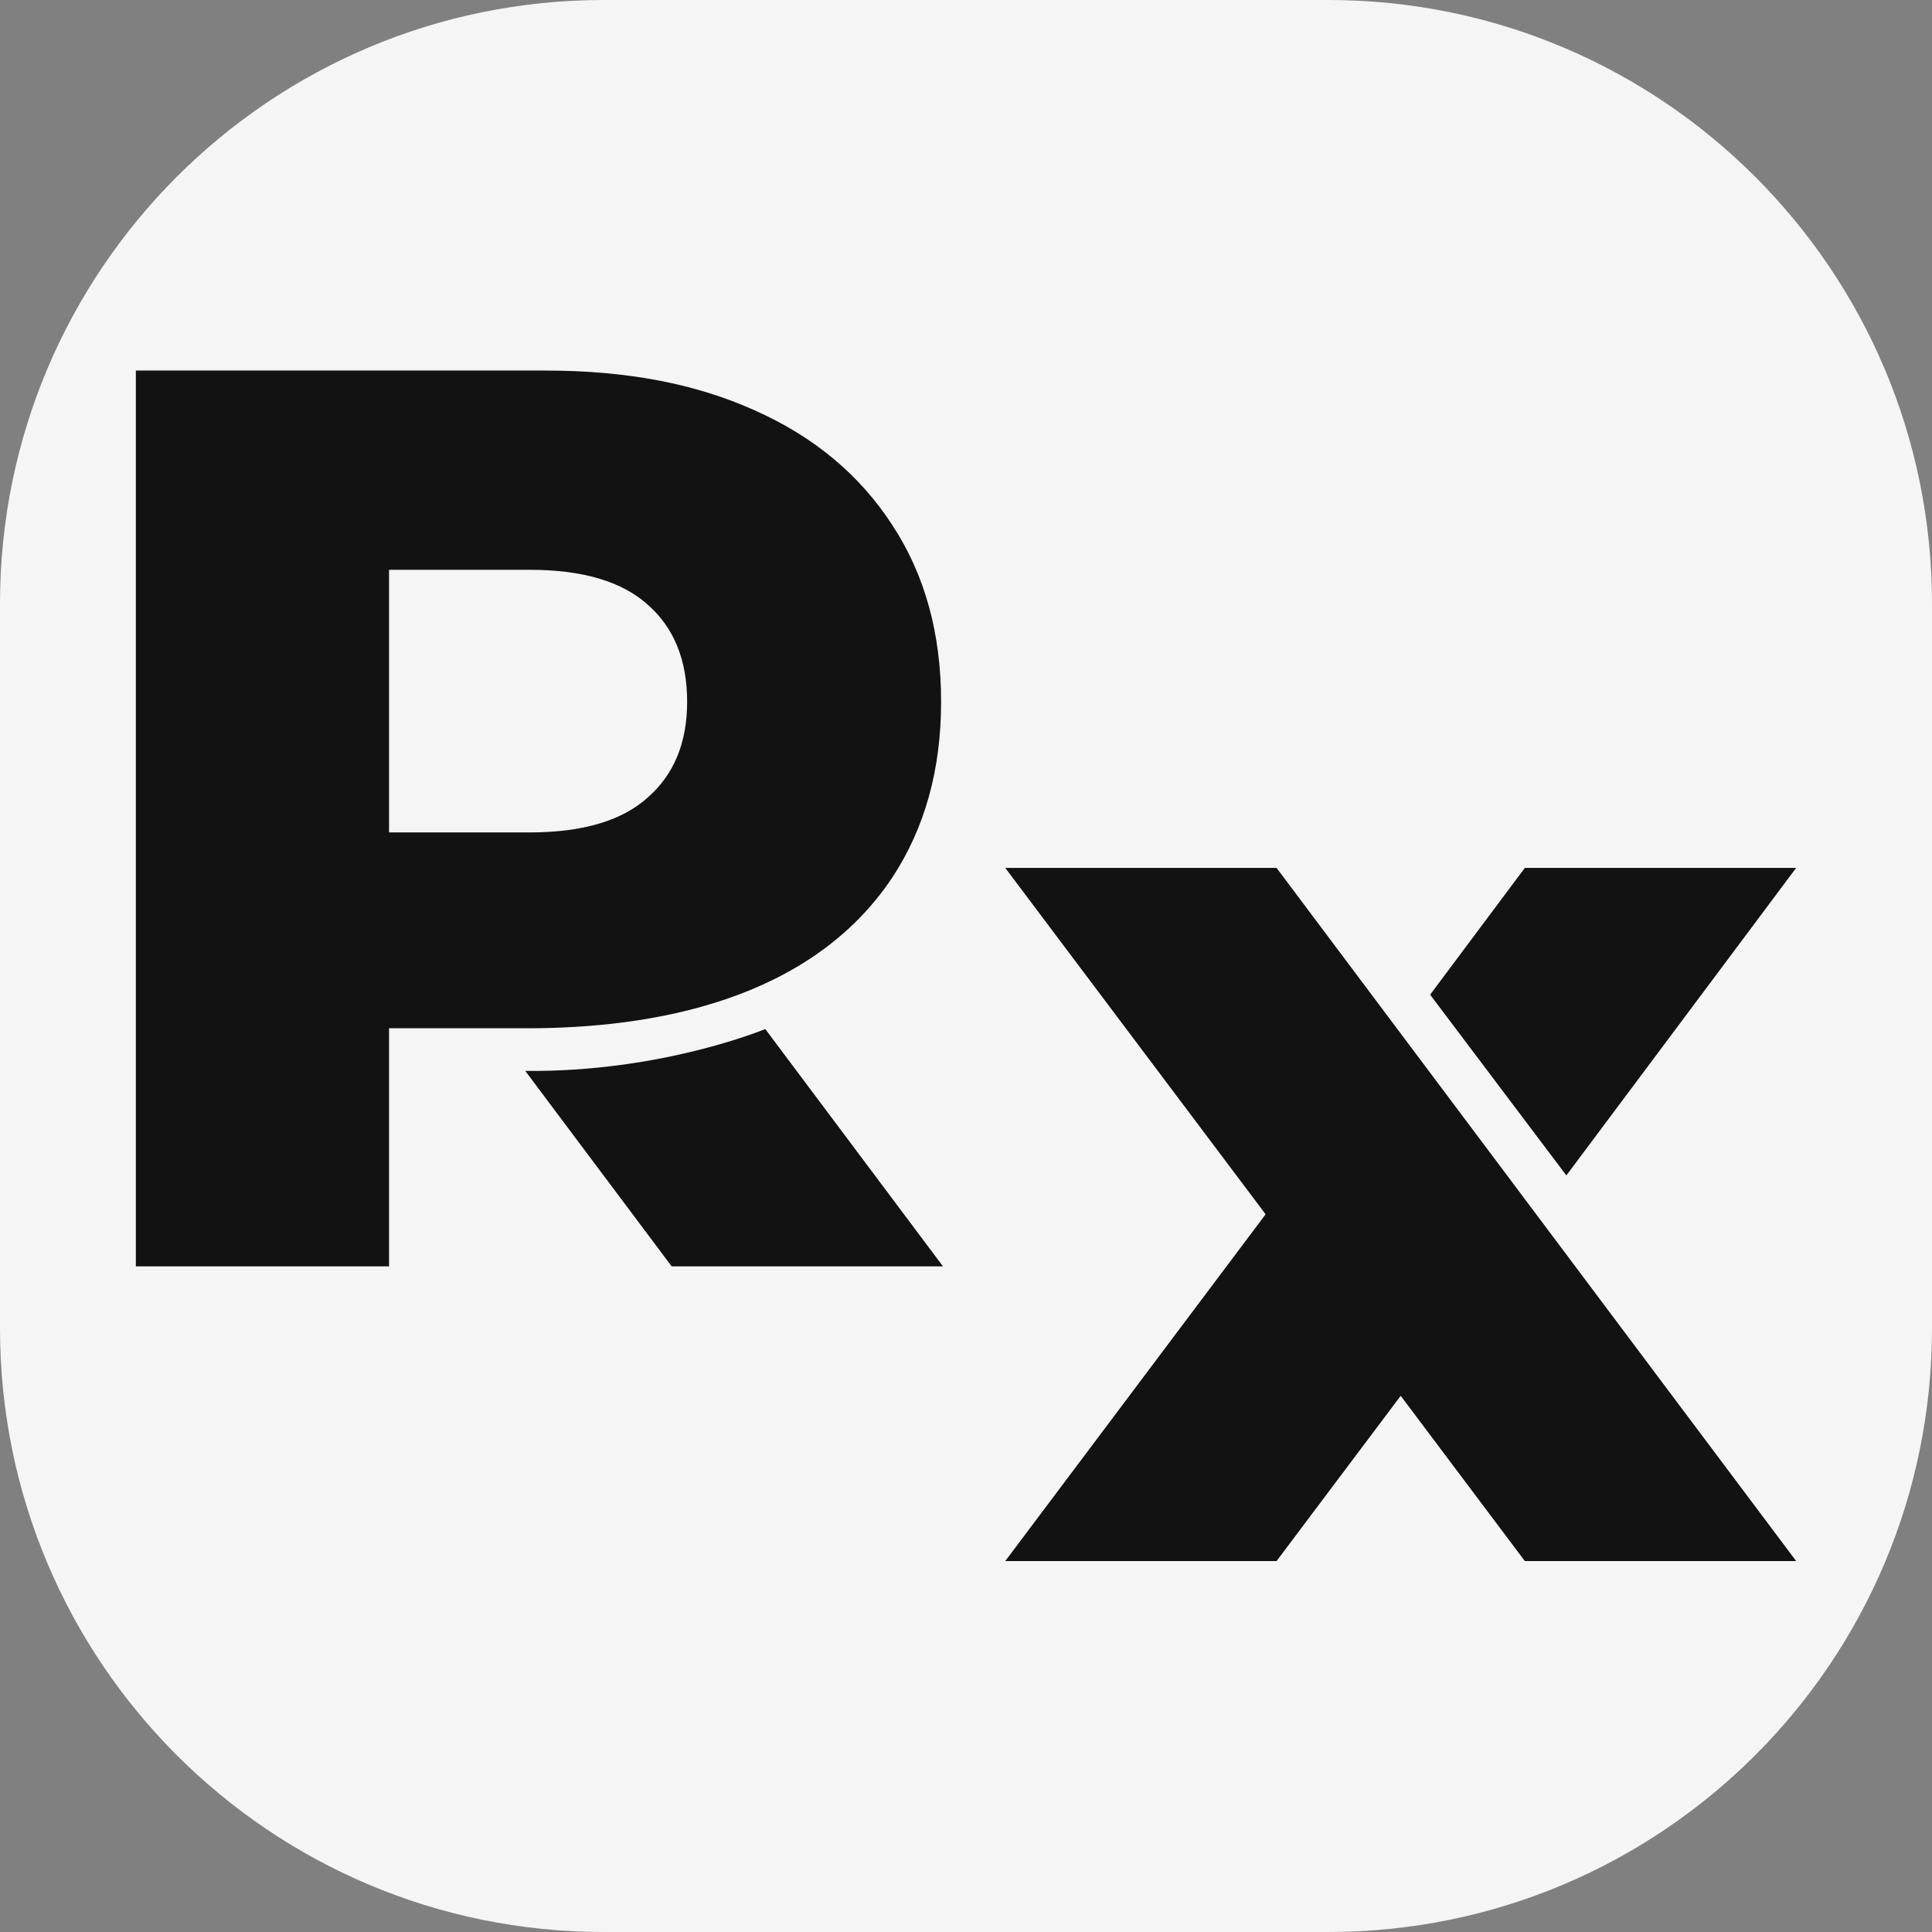
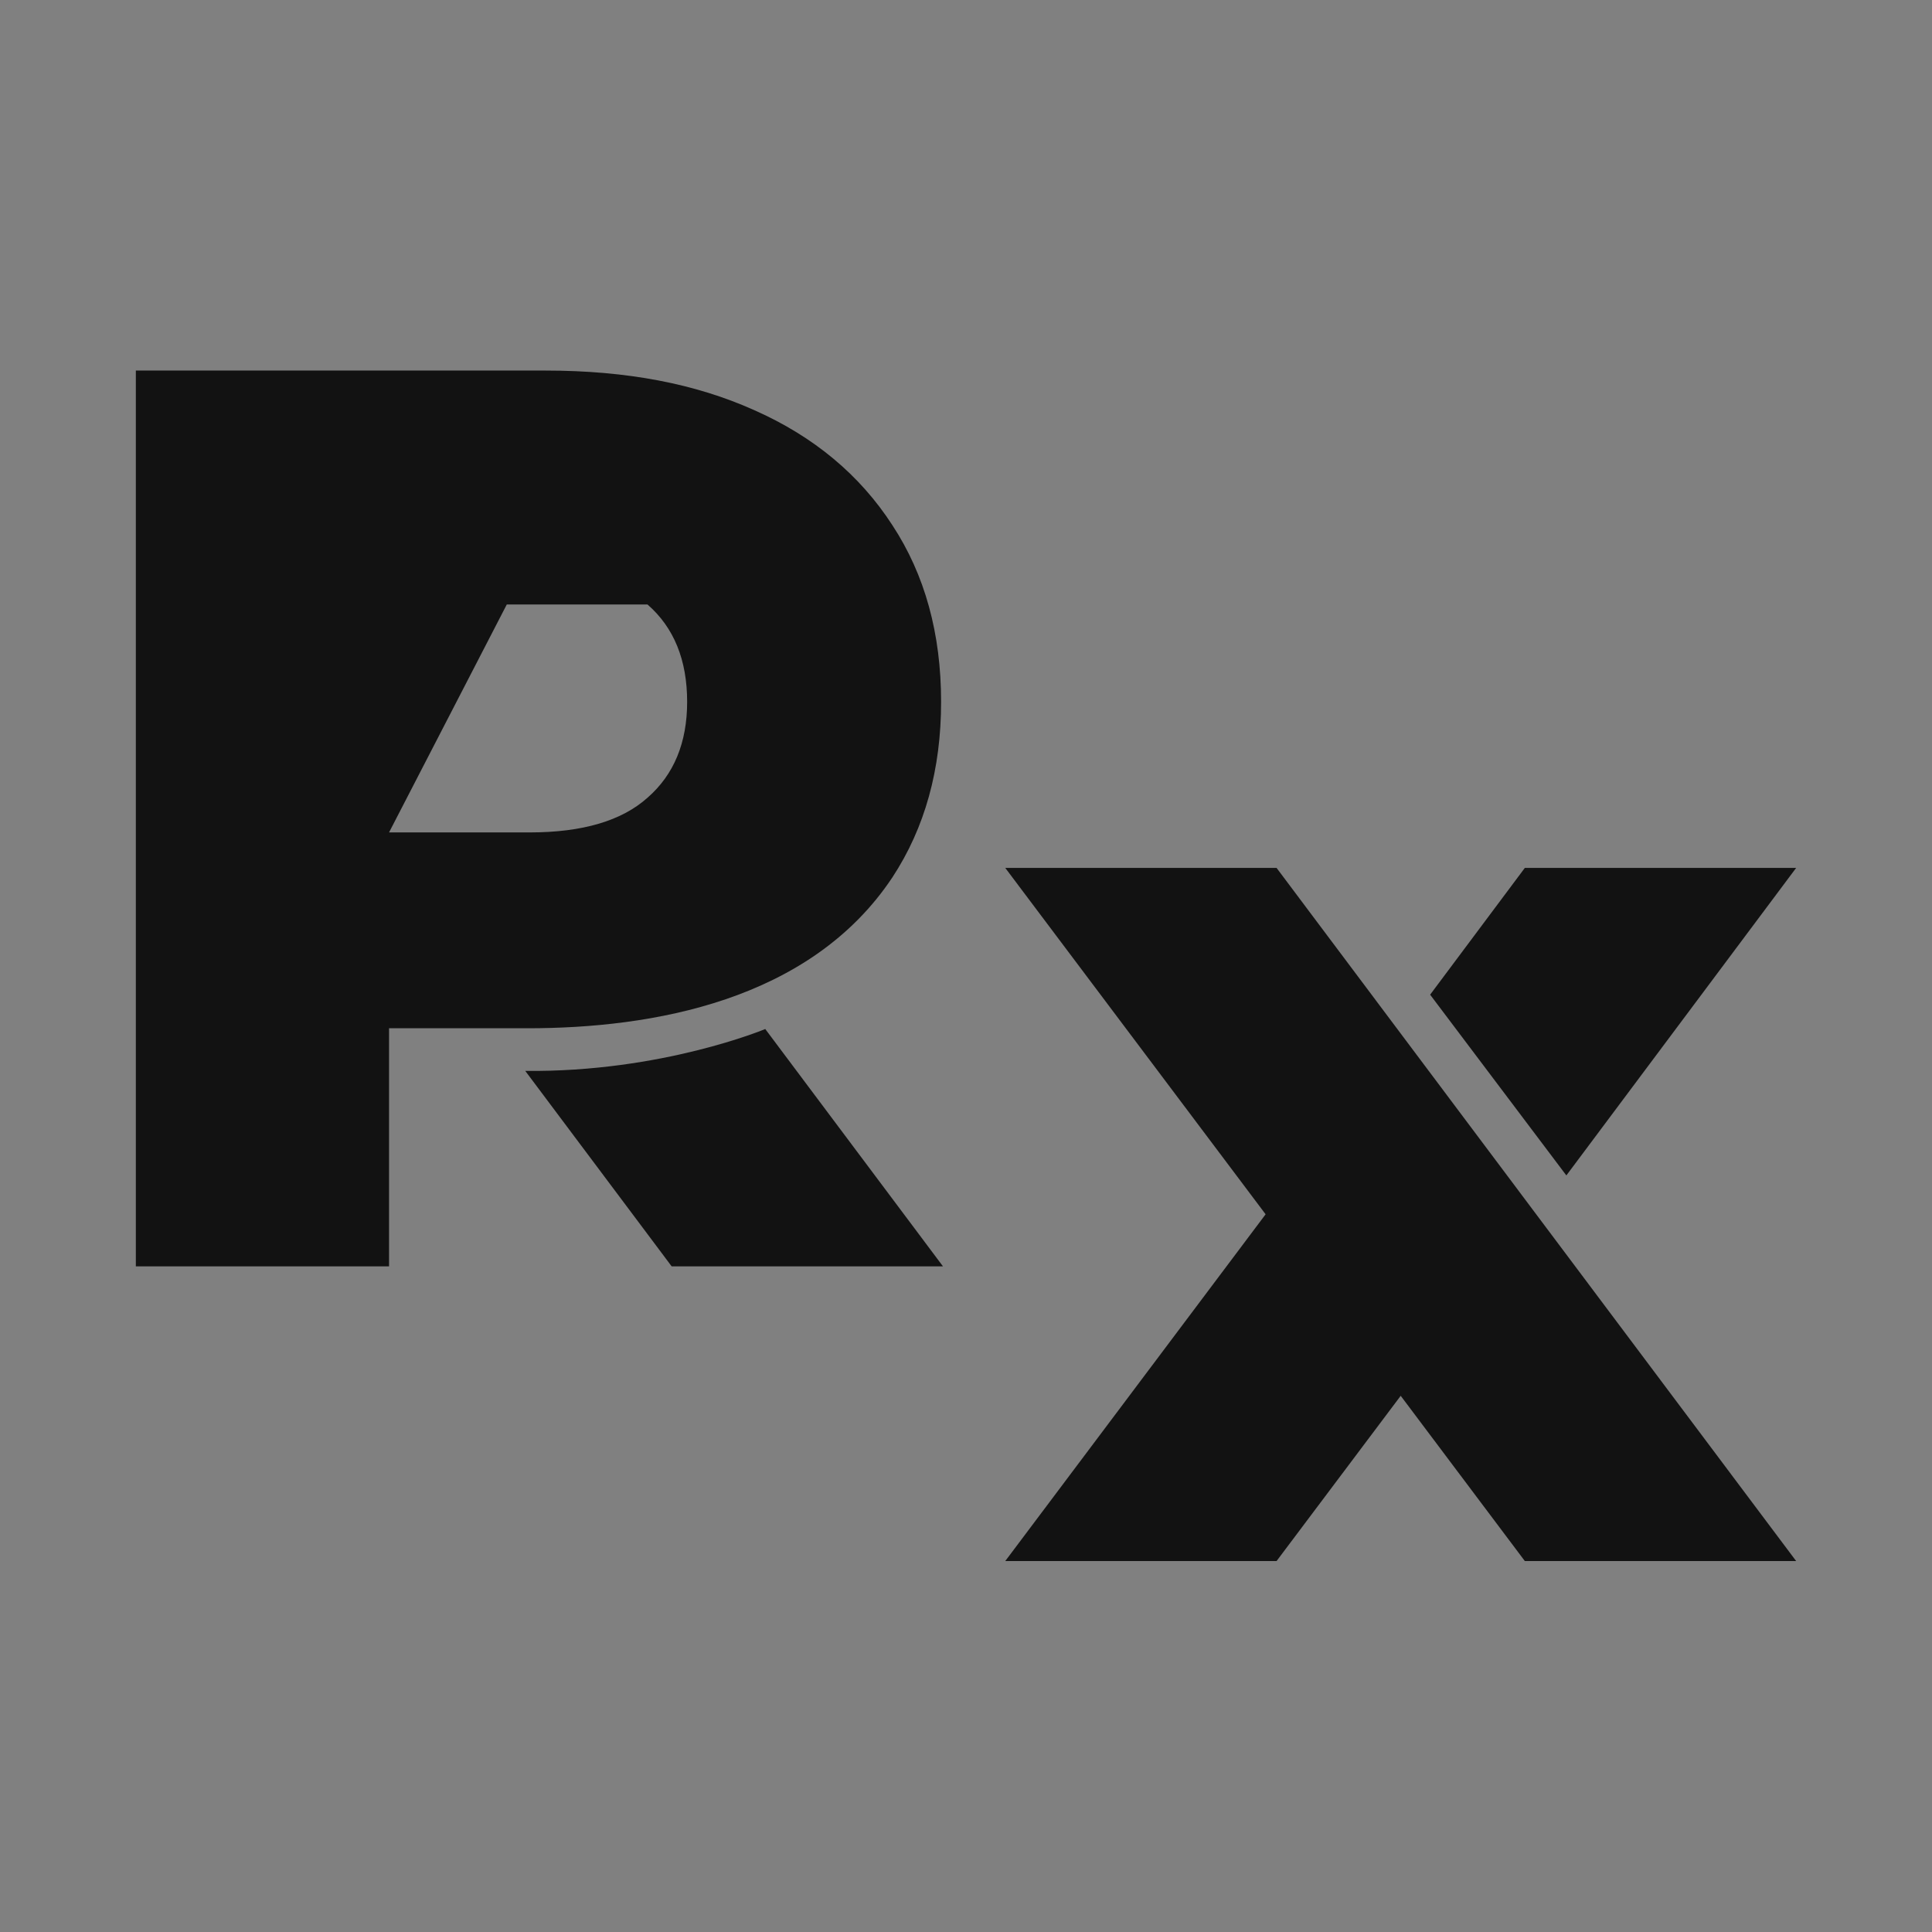
<svg xmlns="http://www.w3.org/2000/svg" xml:space="preserve" viewBox="0 0 512 512">
  <rect x="0" y="0" width="512" height="512" fill="#808080" stroke="none" />
-   <path fill="#f5f5f5" d="M160 0h192c88.4 0 160 71.6 160 160v192c0 88.4-71.6 160-160 160H160C71.6 512 0 440.4 0 352V160C0 71.6 71.6 0 160 0" />
-   <path d="m335.4 321.8-69 91.9h71.9l32.9-43.8 32.9 43.8H476L338.3 230h-71.9zm43.6-58.2 25.1-33.6H476l-60.9 81.5zM36 98.2v237.4h67.1v-63.1h36.7c33 0 74.9-7.2 96.7-40q12.9-19.65 12.9-46.5 0-27.15-12.9-46.8c-8.6-13.3-20.8-23.5-36.6-30.5-15.6-7-33.7-10.5-55.4-10.5zm166.8 174.5s-27.4 11.5-63.6 11.1l38.8 51.8h71.9zm-99.7-52.1h37.3c14 0 24.4-3.1 31.2-9.2 7-6.1 10.5-14.6 10.5-25.4q0-16.65-10.5-25.8c-6.8-6.1-17.2-9.2-31.2-9.2h-37.3z" style="fill-rule:evenodd;clip-rule:evenodd;fill:#121212" />
+   <path d="m335.4 321.8-69 91.9h71.9l32.9-43.8 32.9 43.8H476L338.3 230h-71.9zm43.6-58.2 25.1-33.6H476l-60.9 81.5zM36 98.2v237.4h67.1v-63.1h36.7c33 0 74.9-7.2 96.7-40q12.9-19.65 12.9-46.5 0-27.15-12.9-46.8c-8.6-13.3-20.8-23.5-36.6-30.5-15.6-7-33.7-10.5-55.4-10.5zm166.8 174.5s-27.4 11.5-63.6 11.1l38.8 51.8h71.9zm-99.7-52.1h37.3c14 0 24.4-3.1 31.2-9.2 7-6.1 10.5-14.6 10.5-25.4q0-16.65-10.5-25.8h-37.3z" style="fill-rule:evenodd;clip-rule:evenodd;fill:#121212" />
</svg>